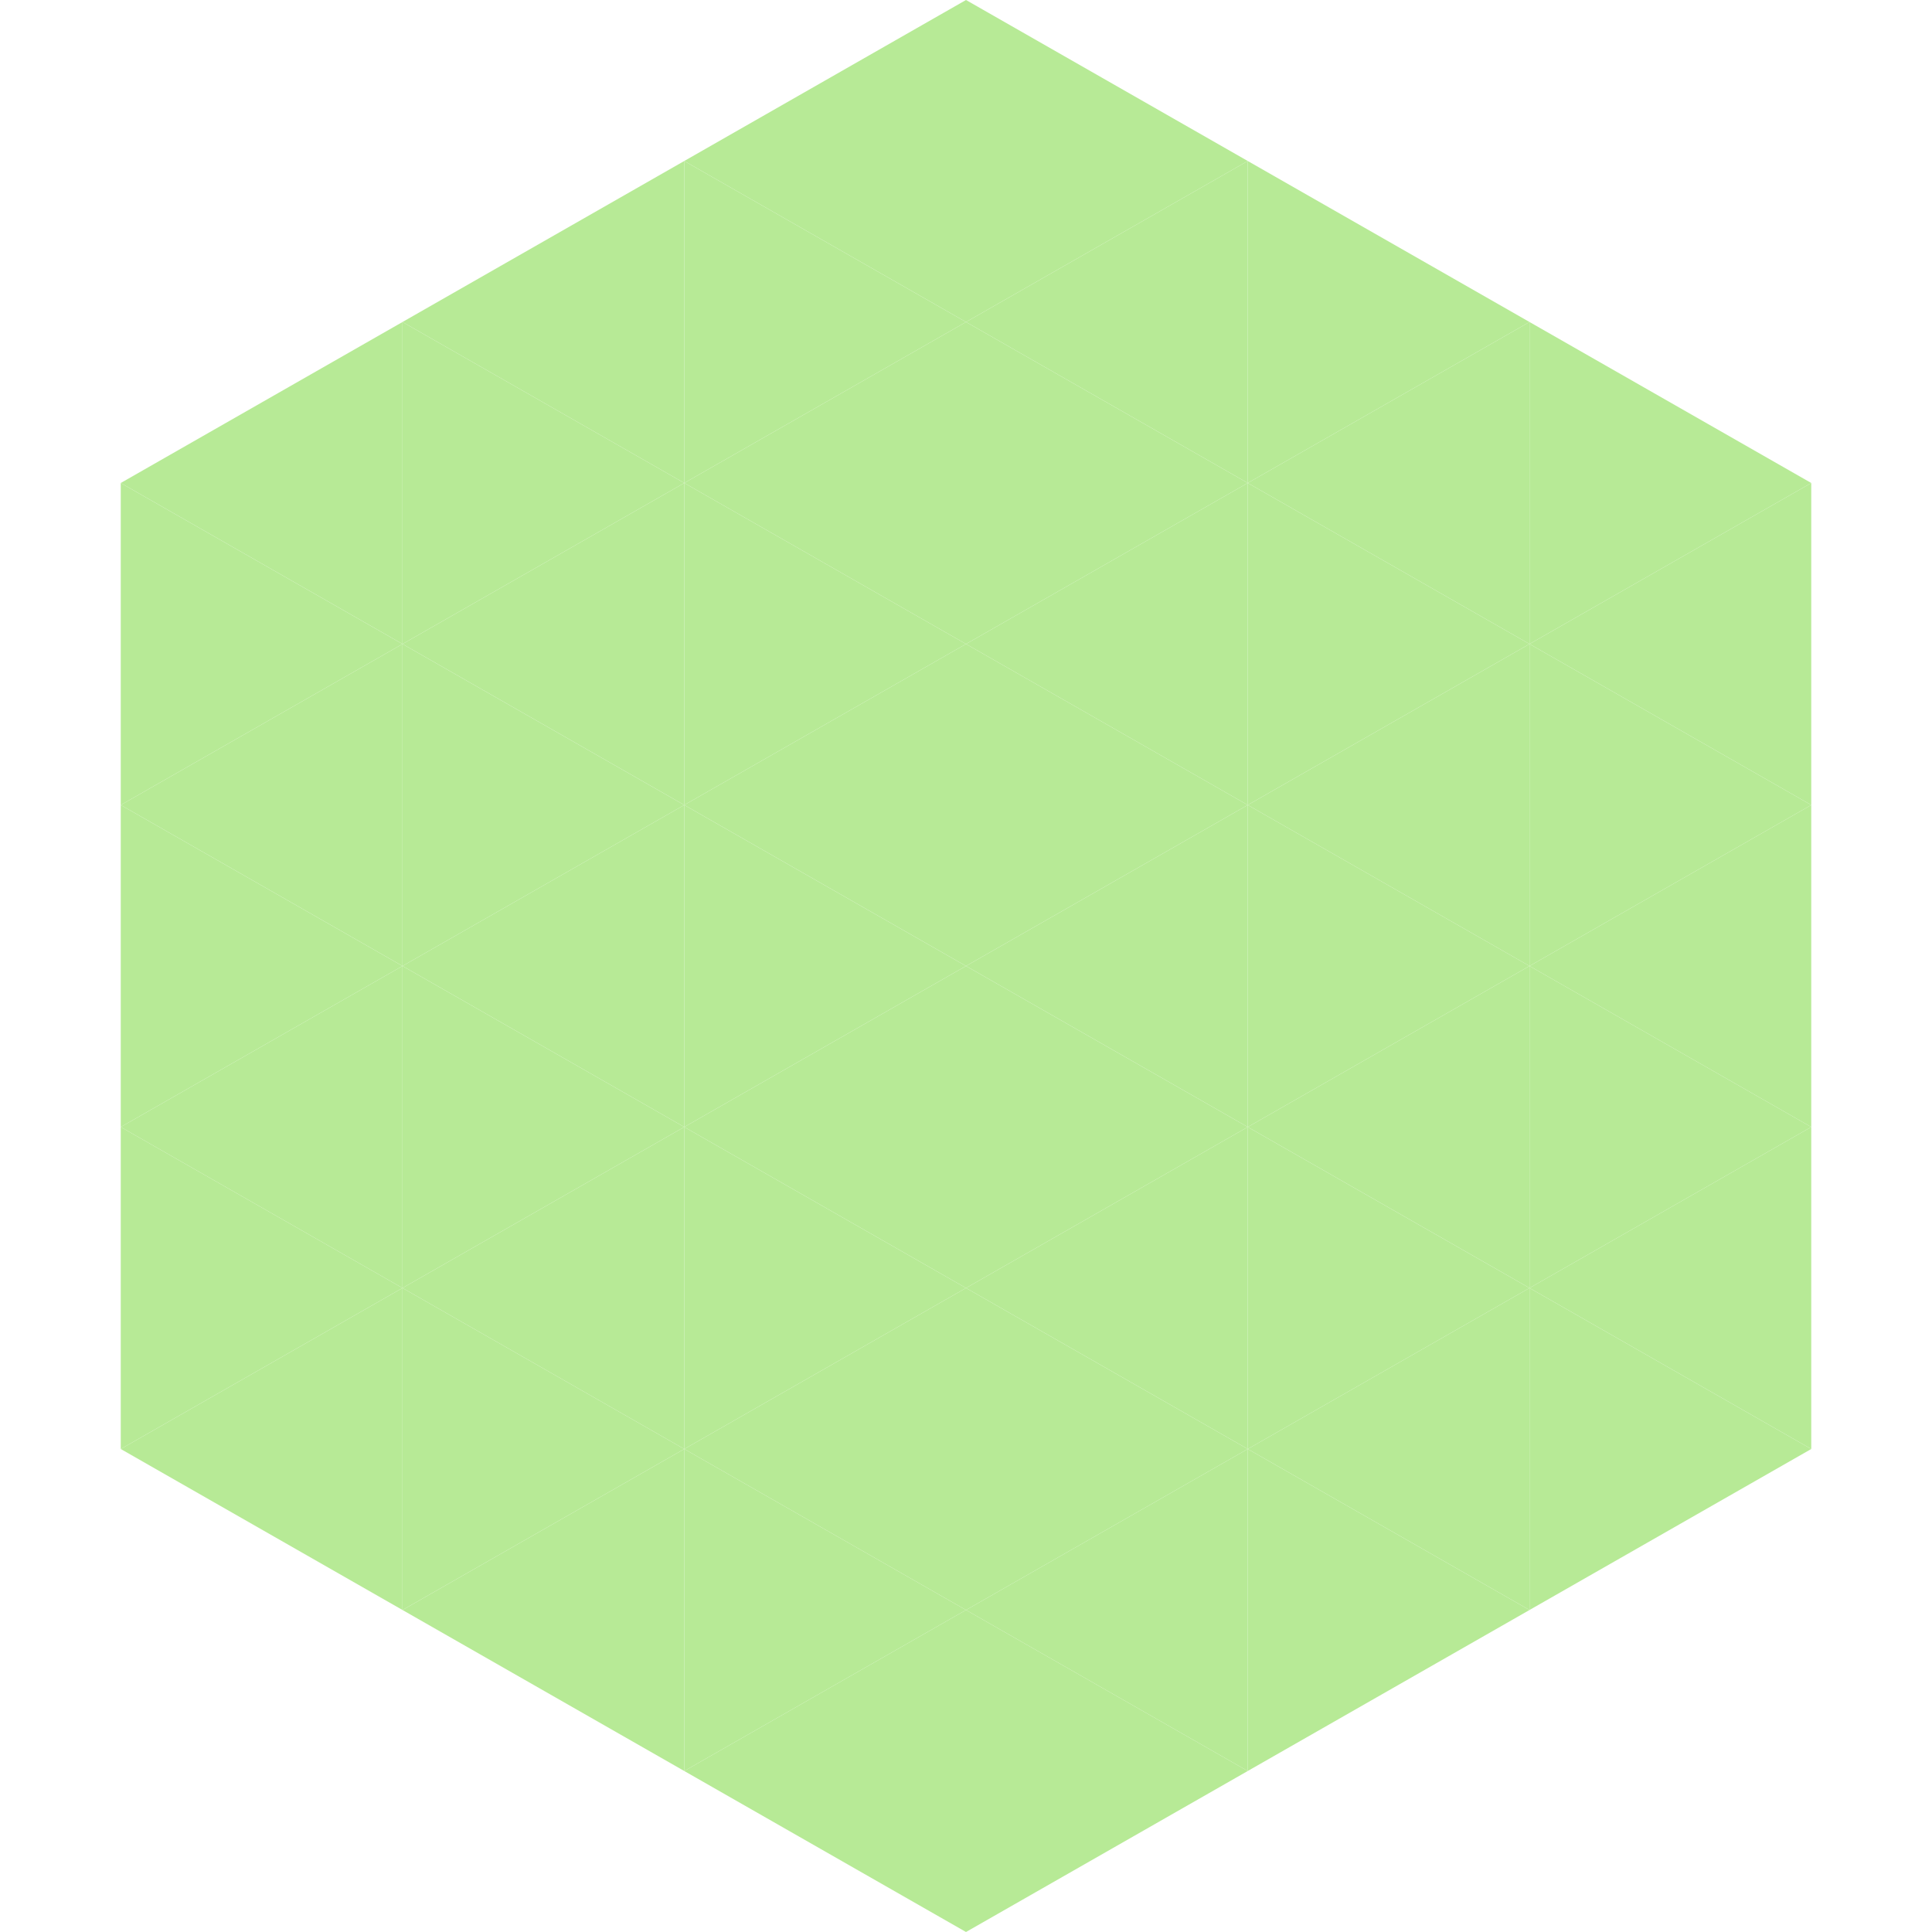
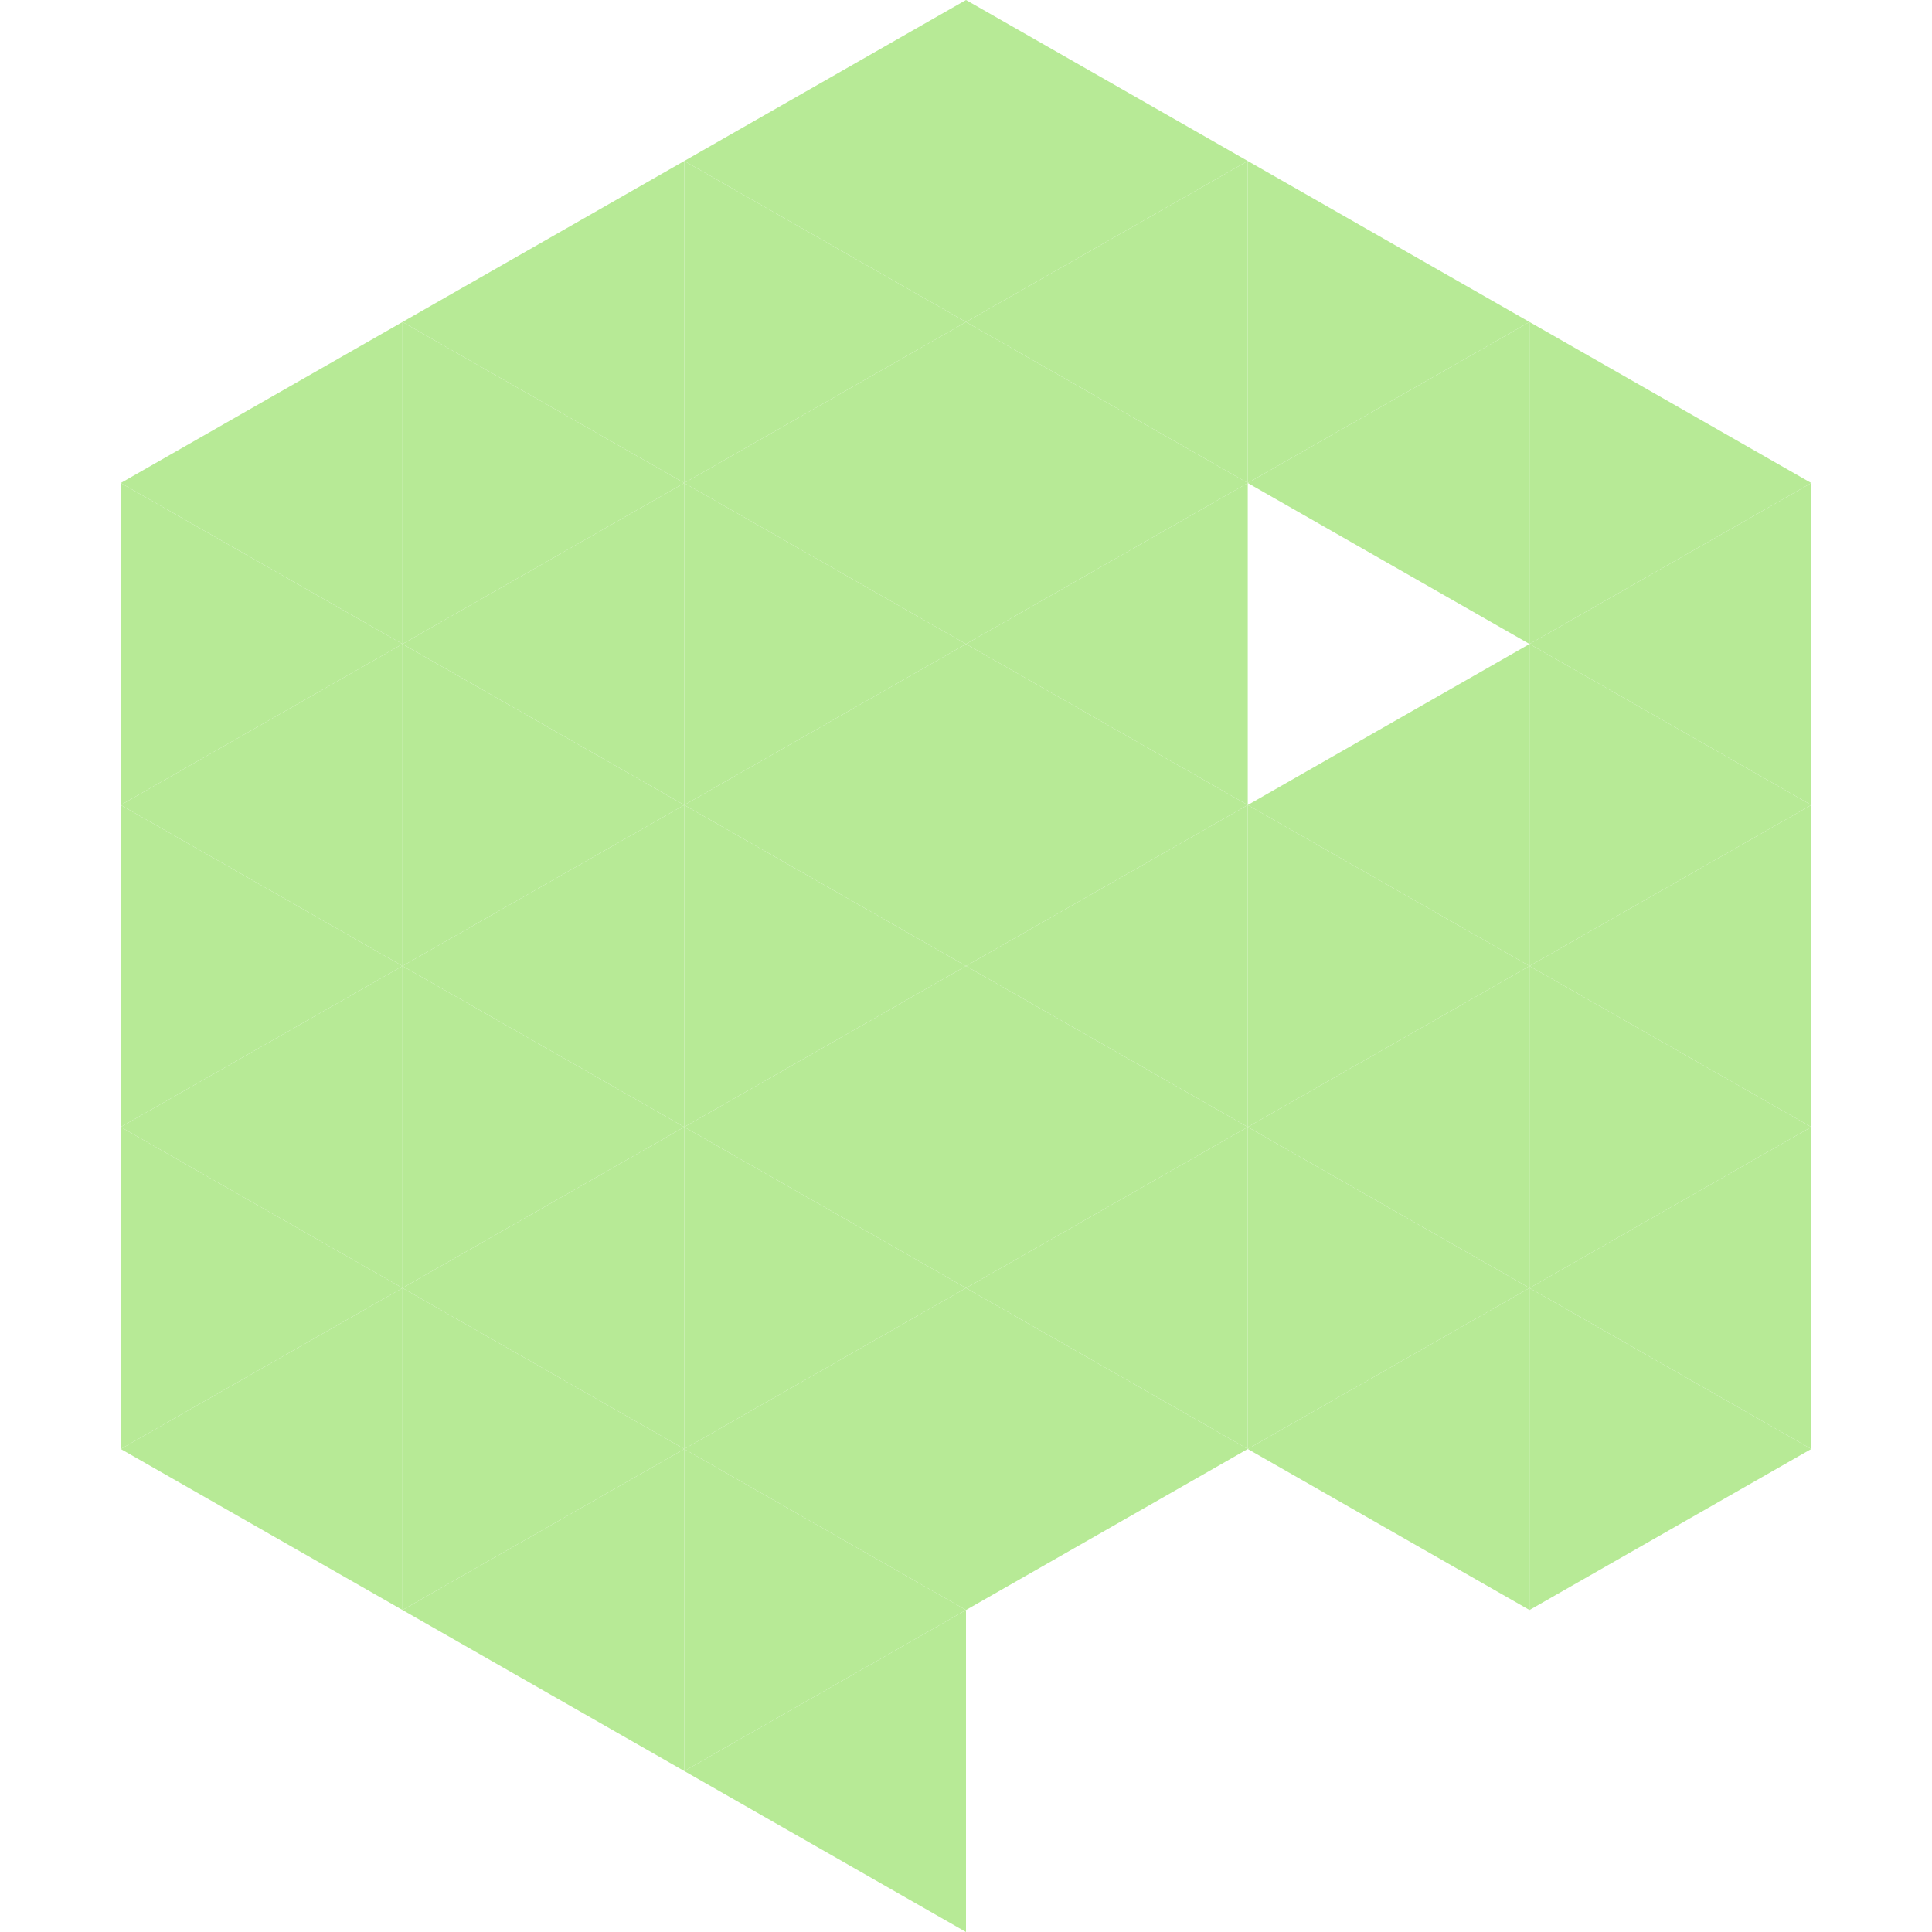
<svg xmlns="http://www.w3.org/2000/svg" width="240" height="240">
  <polygon points="50,40 15,60 50,80" style="fill:rgb(183,234,150)" />
  <polygon points="190,40 225,60 190,80" style="fill:rgb(183,234,150)" />
  <polygon points="15,60 50,80 15,100" style="fill:rgb(183,234,150)" />
  <polygon points="225,60 190,80 225,100" style="fill:rgb(183,234,150)" />
  <polygon points="50,80 15,100 50,120" style="fill:rgb(183,234,150)" />
  <polygon points="190,80 225,100 190,120" style="fill:rgb(183,234,150)" />
  <polygon points="15,100 50,120 15,140" style="fill:rgb(183,234,150)" />
  <polygon points="225,100 190,120 225,140" style="fill:rgb(183,234,150)" />
  <polygon points="50,120 15,140 50,160" style="fill:rgb(183,234,150)" />
  <polygon points="190,120 225,140 190,160" style="fill:rgb(183,234,150)" />
  <polygon points="15,140 50,160 15,180" style="fill:rgb(183,234,150)" />
  <polygon points="225,140 190,160 225,180" style="fill:rgb(183,234,150)" />
  <polygon points="50,160 15,180 50,200" style="fill:rgb(183,234,150)" />
  <polygon points="190,160 225,180 190,200" style="fill:rgb(183,234,150)" />
  <polygon points="15,180 50,200 15,220" style="fill:rgb(255,255,255); fill-opacity:0" />
  <polygon points="225,180 190,200 225,220" style="fill:rgb(255,255,255); fill-opacity:0" />
  <polygon points="50,0 85,20 50,40" style="fill:rgb(255,255,255); fill-opacity:0" />
  <polygon points="190,0 155,20 190,40" style="fill:rgb(255,255,255); fill-opacity:0" />
  <polygon points="85,20 50,40 85,60" style="fill:rgb(183,234,150)" />
  <polygon points="155,20 190,40 155,60" style="fill:rgb(183,234,150)" />
  <polygon points="50,40 85,60 50,80" style="fill:rgb(183,234,150)" />
  <polygon points="190,40 155,60 190,80" style="fill:rgb(183,234,150)" />
  <polygon points="85,60 50,80 85,100" style="fill:rgb(183,234,150)" />
-   <polygon points="155,60 190,80 155,100" style="fill:rgb(183,234,150)" />
  <polygon points="50,80 85,100 50,120" style="fill:rgb(183,234,150)" />
  <polygon points="190,80 155,100 190,120" style="fill:rgb(183,234,150)" />
  <polygon points="85,100 50,120 85,140" style="fill:rgb(183,234,150)" />
  <polygon points="155,100 190,120 155,140" style="fill:rgb(183,234,150)" />
  <polygon points="50,120 85,140 50,160" style="fill:rgb(183,234,150)" />
  <polygon points="190,120 155,140 190,160" style="fill:rgb(183,234,150)" />
  <polygon points="85,140 50,160 85,180" style="fill:rgb(183,234,150)" />
  <polygon points="155,140 190,160 155,180" style="fill:rgb(183,234,150)" />
  <polygon points="50,160 85,180 50,200" style="fill:rgb(183,234,150)" />
  <polygon points="190,160 155,180 190,200" style="fill:rgb(183,234,150)" />
  <polygon points="85,180 50,200 85,220" style="fill:rgb(183,234,150)" />
-   <polygon points="155,180 190,200 155,220" style="fill:rgb(183,234,150)" />
  <polygon points="120,0 85,20 120,40" style="fill:rgb(183,234,150)" />
  <polygon points="120,0 155,20 120,40" style="fill:rgb(183,234,150)" />
  <polygon points="85,20 120,40 85,60" style="fill:rgb(183,234,150)" />
  <polygon points="155,20 120,40 155,60" style="fill:rgb(183,234,150)" />
  <polygon points="120,40 85,60 120,80" style="fill:rgb(183,234,150)" />
  <polygon points="120,40 155,60 120,80" style="fill:rgb(183,234,150)" />
  <polygon points="85,60 120,80 85,100" style="fill:rgb(183,234,150)" />
  <polygon points="155,60 120,80 155,100" style="fill:rgb(183,234,150)" />
  <polygon points="120,80 85,100 120,120" style="fill:rgb(183,234,150)" />
  <polygon points="120,80 155,100 120,120" style="fill:rgb(183,234,150)" />
  <polygon points="85,100 120,120 85,140" style="fill:rgb(183,234,150)" />
  <polygon points="155,100 120,120 155,140" style="fill:rgb(183,234,150)" />
  <polygon points="120,120 85,140 120,160" style="fill:rgb(183,234,150)" />
  <polygon points="120,120 155,140 120,160" style="fill:rgb(183,234,150)" />
  <polygon points="85,140 120,160 85,180" style="fill:rgb(183,234,150)" />
  <polygon points="155,140 120,160 155,180" style="fill:rgb(183,234,150)" />
  <polygon points="120,160 85,180 120,200" style="fill:rgb(183,234,150)" />
  <polygon points="120,160 155,180 120,200" style="fill:rgb(183,234,150)" />
  <polygon points="85,180 120,200 85,220" style="fill:rgb(183,234,150)" />
-   <polygon points="155,180 120,200 155,220" style="fill:rgb(183,234,150)" />
  <polygon points="120,200 85,220 120,240" style="fill:rgb(183,234,150)" />
-   <polygon points="120,200 155,220 120,240" style="fill:rgb(183,234,150)" />
  <polygon points="85,220 120,240 85,260" style="fill:rgb(255,255,255); fill-opacity:0" />
  <polygon points="155,220 120,240 155,260" style="fill:rgb(255,255,255); fill-opacity:0" />
</svg>